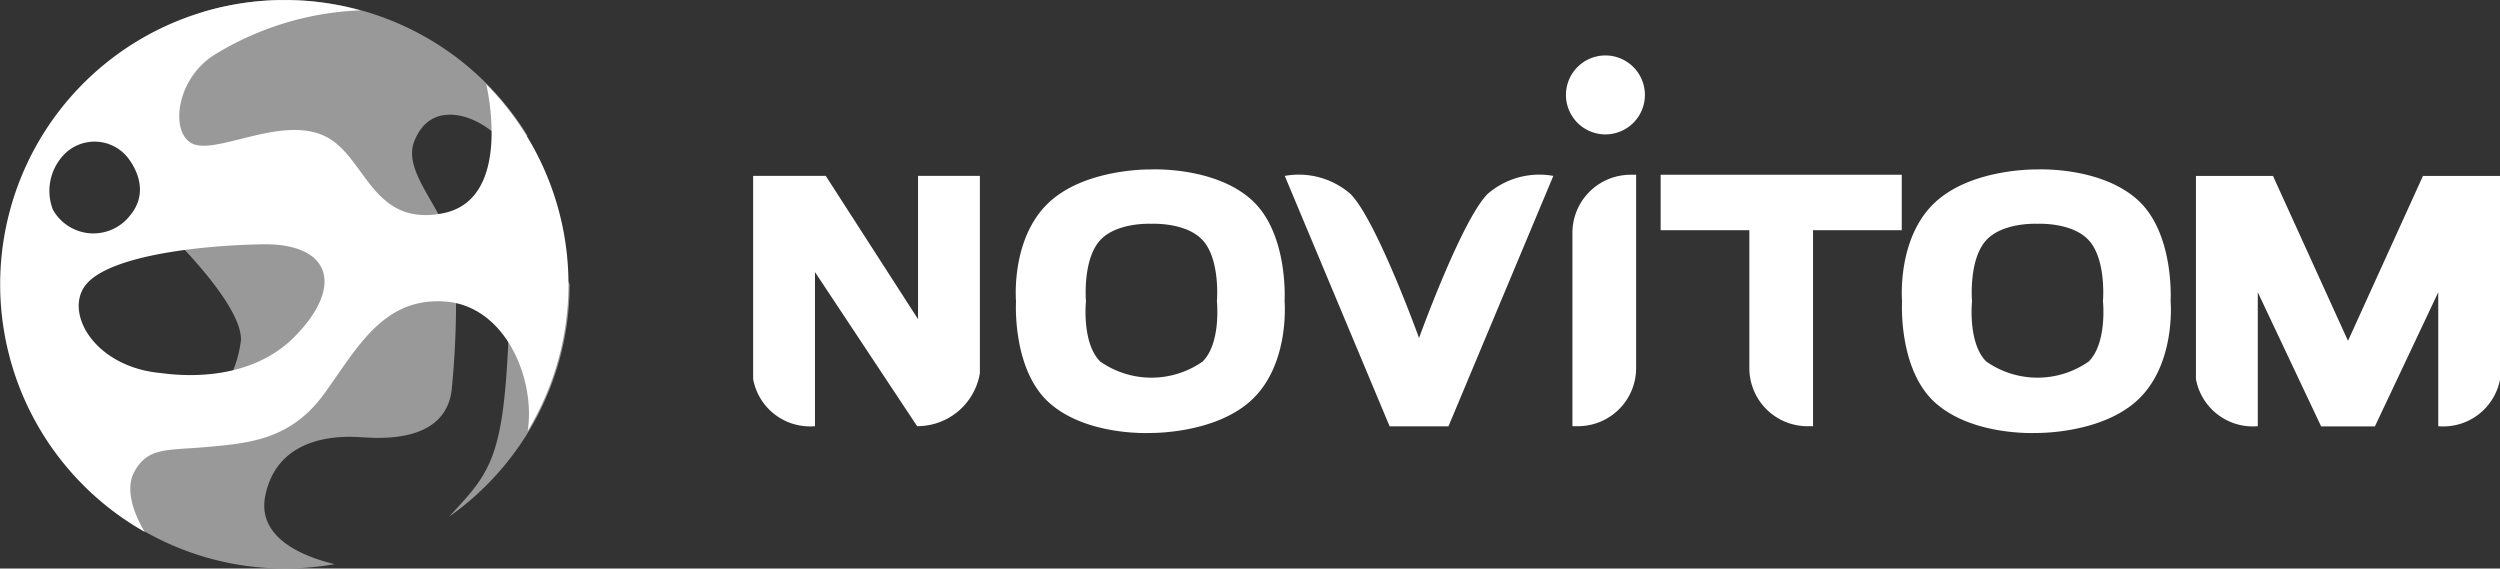
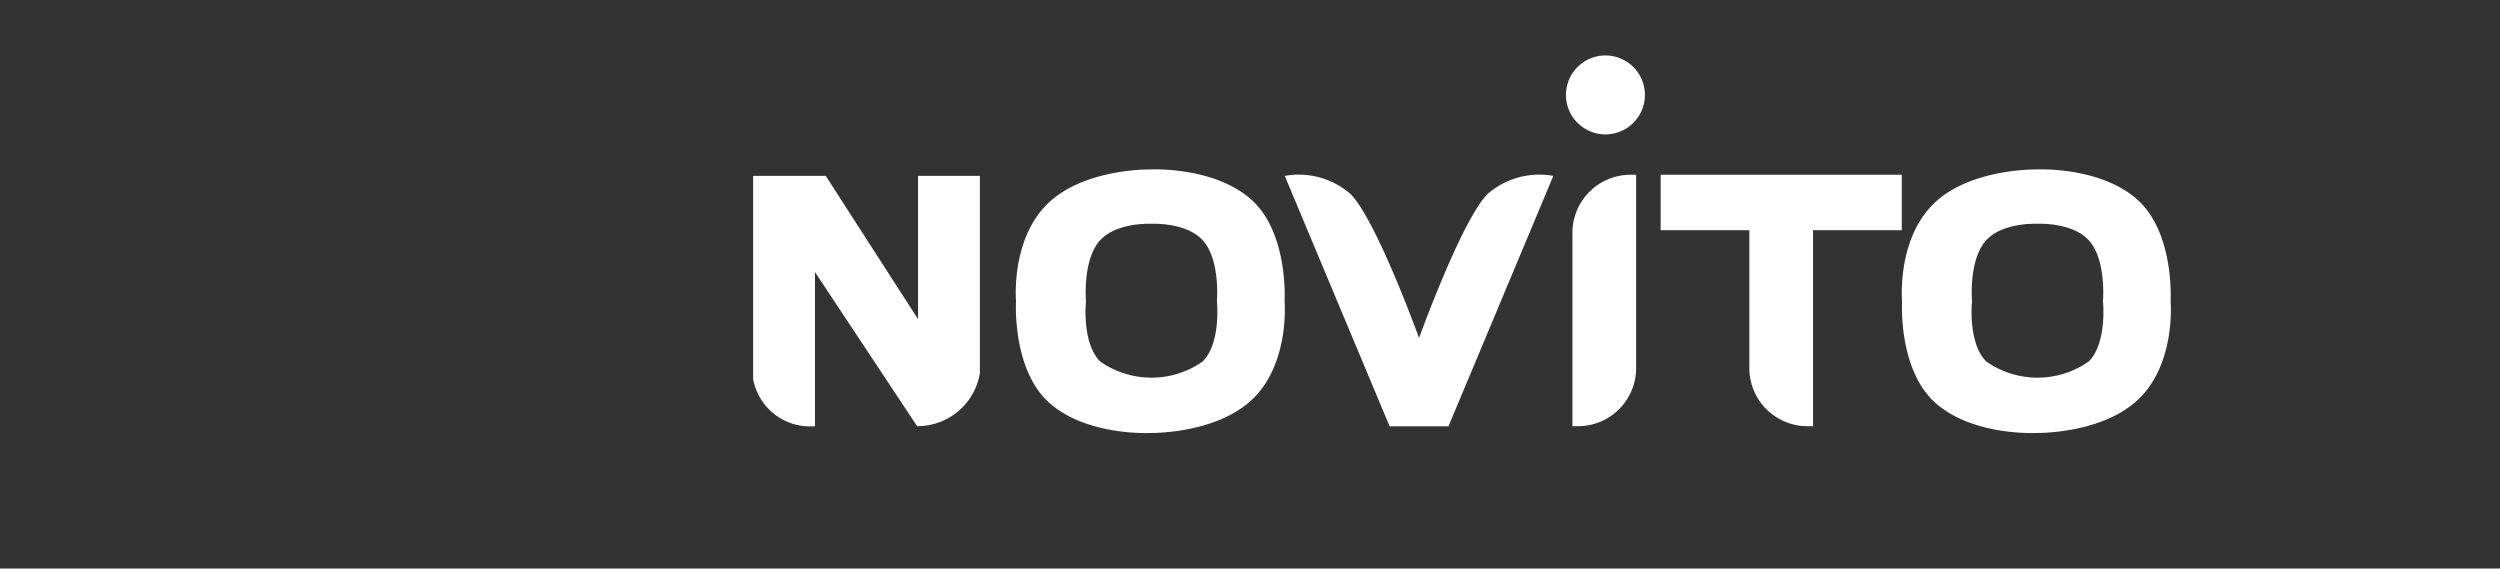
<svg xmlns="http://www.w3.org/2000/svg" id="Groupe_118" data-name="Groupe 118" width="153.909" height="35" viewBox="0 0 153.909 35">
  <rect x="0" y="0" width="153.909" height="35" fill="#333333" stroke="none" />
  <defs>
    <clipPath id="clip-path">
      <rect id="Rectangle_75" data-name="Rectangle 75" width="153.909" height="35" fill="none" />
    </clipPath>
    <clipPath id="clip-path-2">
      <rect id="Rectangle_74" data-name="Rectangle 74" width="153.909" height="34.999" fill="none" />
    </clipPath>
    <clipPath id="clip-path-3">
-       <rect id="Rectangle_71" data-name="Rectangle 71" width="7.423" height="17.048" fill="none" />
-     </clipPath>
+       </clipPath>
    <clipPath id="clip-path-5">
      <rect id="Rectangle_73" data-name="Rectangle 73" width="27.247" height="35" fill="none" />
    </clipPath>
    <clipPath id="clip-path-6">
      <rect id="Rectangle_72" data-name="Rectangle 72" width="27.246" height="35" fill="none" />
    </clipPath>
  </defs>
  <g id="Groupe_117" data-name="Groupe 117" clip-path="url(#clip-path)">
    <g id="Groupe_116" data-name="Groupe 116" transform="translate(0 0.001)">
      <g id="Groupe_115" data-name="Groupe 115" clip-path="url(#clip-path-2)">
        <path id="Tracé_233" data-name="Tracé 233" d="M127.3,26.579s.257-4.2-2.053-6.256-6.212-1.851-6.212-1.851-4.133-.08-6.367,2.154-1.9,5.962-1.9,5.962-.257,4.2,2.054,6.256,6.212,1.851,6.212,1.851,4.133.079,6.366-2.154,1.9-5.963,1.9-5.963m-5.04,3.717a5.5,5.5,0,0,1-6.311,0c-1.146-1.147-.875-3.713-.875-3.713s-.211-2.412.784-3.648,3.246-1.116,3.246-1.116,2.251-.121,3.246,1.116.785,3.648.785,3.648.271,2.566-.875,3.713" transform="translate(-48.218 -8.041)" fill="#fff" />
        <path id="Tracé_234" data-name="Tracé 234" d="M223.914,26.579s.257-4.2-2.053-6.256-6.212-1.851-6.212-1.851-4.133-.08-6.366,2.154-1.9,5.962-1.9,5.962-.257,4.2,2.054,6.256,6.212,1.851,6.212,1.851,4.133.079,6.367-2.154,1.9-5.963,1.9-5.963m-5.04,3.717a5.5,5.5,0,0,1-6.311,0c-1.147-1.147-.875-3.713-.875-3.713s-.211-2.412.784-3.648,3.246-1.116,3.246-1.116,2.251-.121,3.246,1.116.785,3.648.785,3.648.271,2.566-.875,3.713" transform="translate(-90.285 -8.041)" fill="#fff" />
        <path id="Tracé_235" data-name="Tracé 235" d="M92.273,28,86.592,19.18H82.121V31.688a3.557,3.557,0,0,0,3.807,2.9V25.1l6.288,9.487a3.9,3.9,0,0,0,3.864-3.263V19.18H92.273Z" transform="translate(-35.755 -8.352)" fill="#fff" />
        <path id="Tracé_236" data-name="Tracé 236" d="M152.58,20.234c-1.6,1.6-4.224,8.87-4.224,8.87s-2.625-7.271-4.224-8.87a4.853,4.853,0,0,0-4.043-1.109l6.456,15.419h3.621l6.456-15.419a4.853,4.853,0,0,0-4.043,1.109" transform="translate(-60.994 -8.297)" fill="#fff" />
        <path id="Tracé_237" data-name="Tracé 237" d="M171.456,22.634v11.9h.343a3.579,3.579,0,0,0,3.578-3.579v-11.9h-.343a3.579,3.579,0,0,0-3.579,3.579" transform="translate(-74.651 -8.297)" fill="#fff" />
        <path id="Tracé_238" data-name="Tracé 238" d="M173.18,6.047h0a2.43,2.43,0,1,0,2.43,2.43,2.43,2.43,0,0,0-2.43-2.43" transform="translate(-74.344 -2.634)" fill="#fff" />
        <path id="Tracé_239" data-name="Tracé 239" d="M186.535,19.055h-5.461v3.412h5.461v8.489a3.579,3.579,0,0,0,3.579,3.579h.343v-11.9c0-.056-.006-.111-.008-.167h5.469V19.055h-9.383Z" transform="translate(-78.839 -8.297)" fill="#fff" />
-         <path id="Tracé_240" data-name="Tracé 240" d="M253.416,19.181,248.8,29.335l-4.618-10.154h-4.743V31.689a3.558,3.558,0,0,0,3.807,2.9V26.344l3.9,8.256h3.311l3.9-8.256V34.59a3.557,3.557,0,0,0,3.807-2.9V19.181Z" transform="translate(-104.249 -8.352)" fill="#fff" />
        <g id="Groupe_109" data-name="Groupe 109" transform="translate(27.647 14.761)" opacity="0.5">
          <g id="Groupe_108" data-name="Groupe 108">
            <g id="Groupe_107" data-name="Groupe 107" clip-path="url(#clip-path-3)">
              <g id="Groupe_106" data-name="Groupe 106" transform="translate(0 0)">
                <g id="Groupe_105" data-name="Groupe 105" clip-path="url(#clip-path-3)">
-                   <path id="Tracé_241" data-name="Tracé 241" d="M52.679,30.811c-.285,8.746-1.039,9.514-3.712,12.381A17.478,17.478,0,0,0,56.39,28.884s-3.411-7.3-3.712,1.928" transform="translate(-48.968 -26.145)" fill="#fff" />
-                 </g>
+                   </g>
              </g>
            </g>
          </g>
        </g>
        <g id="Groupe_114" data-name="Groupe 114" transform="translate(5.224 -0.001)" opacity="0.5">
          <g id="Groupe_113" data-name="Groupe 113" transform="translate(0 0)">
            <g id="Groupe_112" data-name="Groupe 112" clip-path="url(#clip-path-5)">
              <g id="Groupe_111" data-name="Groupe 111" transform="translate(0 0)">
                <g id="Groupe_110" data-name="Groupe 110" clip-path="url(#clip-path-6)">
-                   <path id="Tracé_242" data-name="Tracé 242" d="M32.07,16.649c.105-3.192-3.389-5.752-2.541-7.94,1.111-2.865,4.294-1.418,5.4,0,.486.625,1.163.644,1.572-.359A17.5,17.5,0,0,0,16.553.737c1.086,1.922.224,1.886-3.575,5.106,0,0,1.317,7.27,1.435,7.231S14.4,14.36,14.4,14.36s4.5,4.311,4.465,6.558a7.021,7.021,0,0,1-2.01,4.178l-6.069,1.97L9.254,29.918A17.442,17.442,0,0,0,21.582,35a17.62,17.62,0,0,0,3.045-.269c-1.882-.453-4.812-1.591-4.262-4.237.8-3.845,4.887-3.625,5.753-3.586s5.281.552,5.714-2.877a54.159,54.159,0,0,0,.238-7.382" transform="translate(-9.253 0)" fill="#fff" />
-                 </g>
+                   </g>
              </g>
            </g>
          </g>
        </g>
-         <path id="Tracé_243" data-name="Tracé 243" d="M8.292,29c.863-1.491,1.961-1.255,4.55-1.491s5.1-.471,7.14-3.3,3.609-5.884,7.375-5.649,5.628,4.8,5.129,7.972A17.5,17.5,0,0,0,29.935,5.188c.01.04,1.708,7.108-2.693,7.947s-4.717-3.573-7.263-4.764-6.19.911-7.871.56S10.682,4.994,13.158,3.4A18.489,18.489,0,0,1,22.181.638,17.5,17.5,0,0,0,8.917,32.748C8.886,32.7,7.437,30.48,8.292,29M3.261,12.922a3.228,3.228,0,0,1,.729-3.455,2.614,2.614,0,0,1,3.8.146s1.689,1.855.236,3.628a2.858,2.858,0,0,1-4.761-.319M5.31,17.5c1.412-1.7,6.669-2.383,10.827-2.461s5.1,2.511,2.04,5.649-7.842,2.321-8.317,2.275C5.781,22.571,3.9,19.2,5.31,17.5" transform="translate(0 -0.001)" fill="#fff" />
      </g>
    </g>
  </g>
</svg>